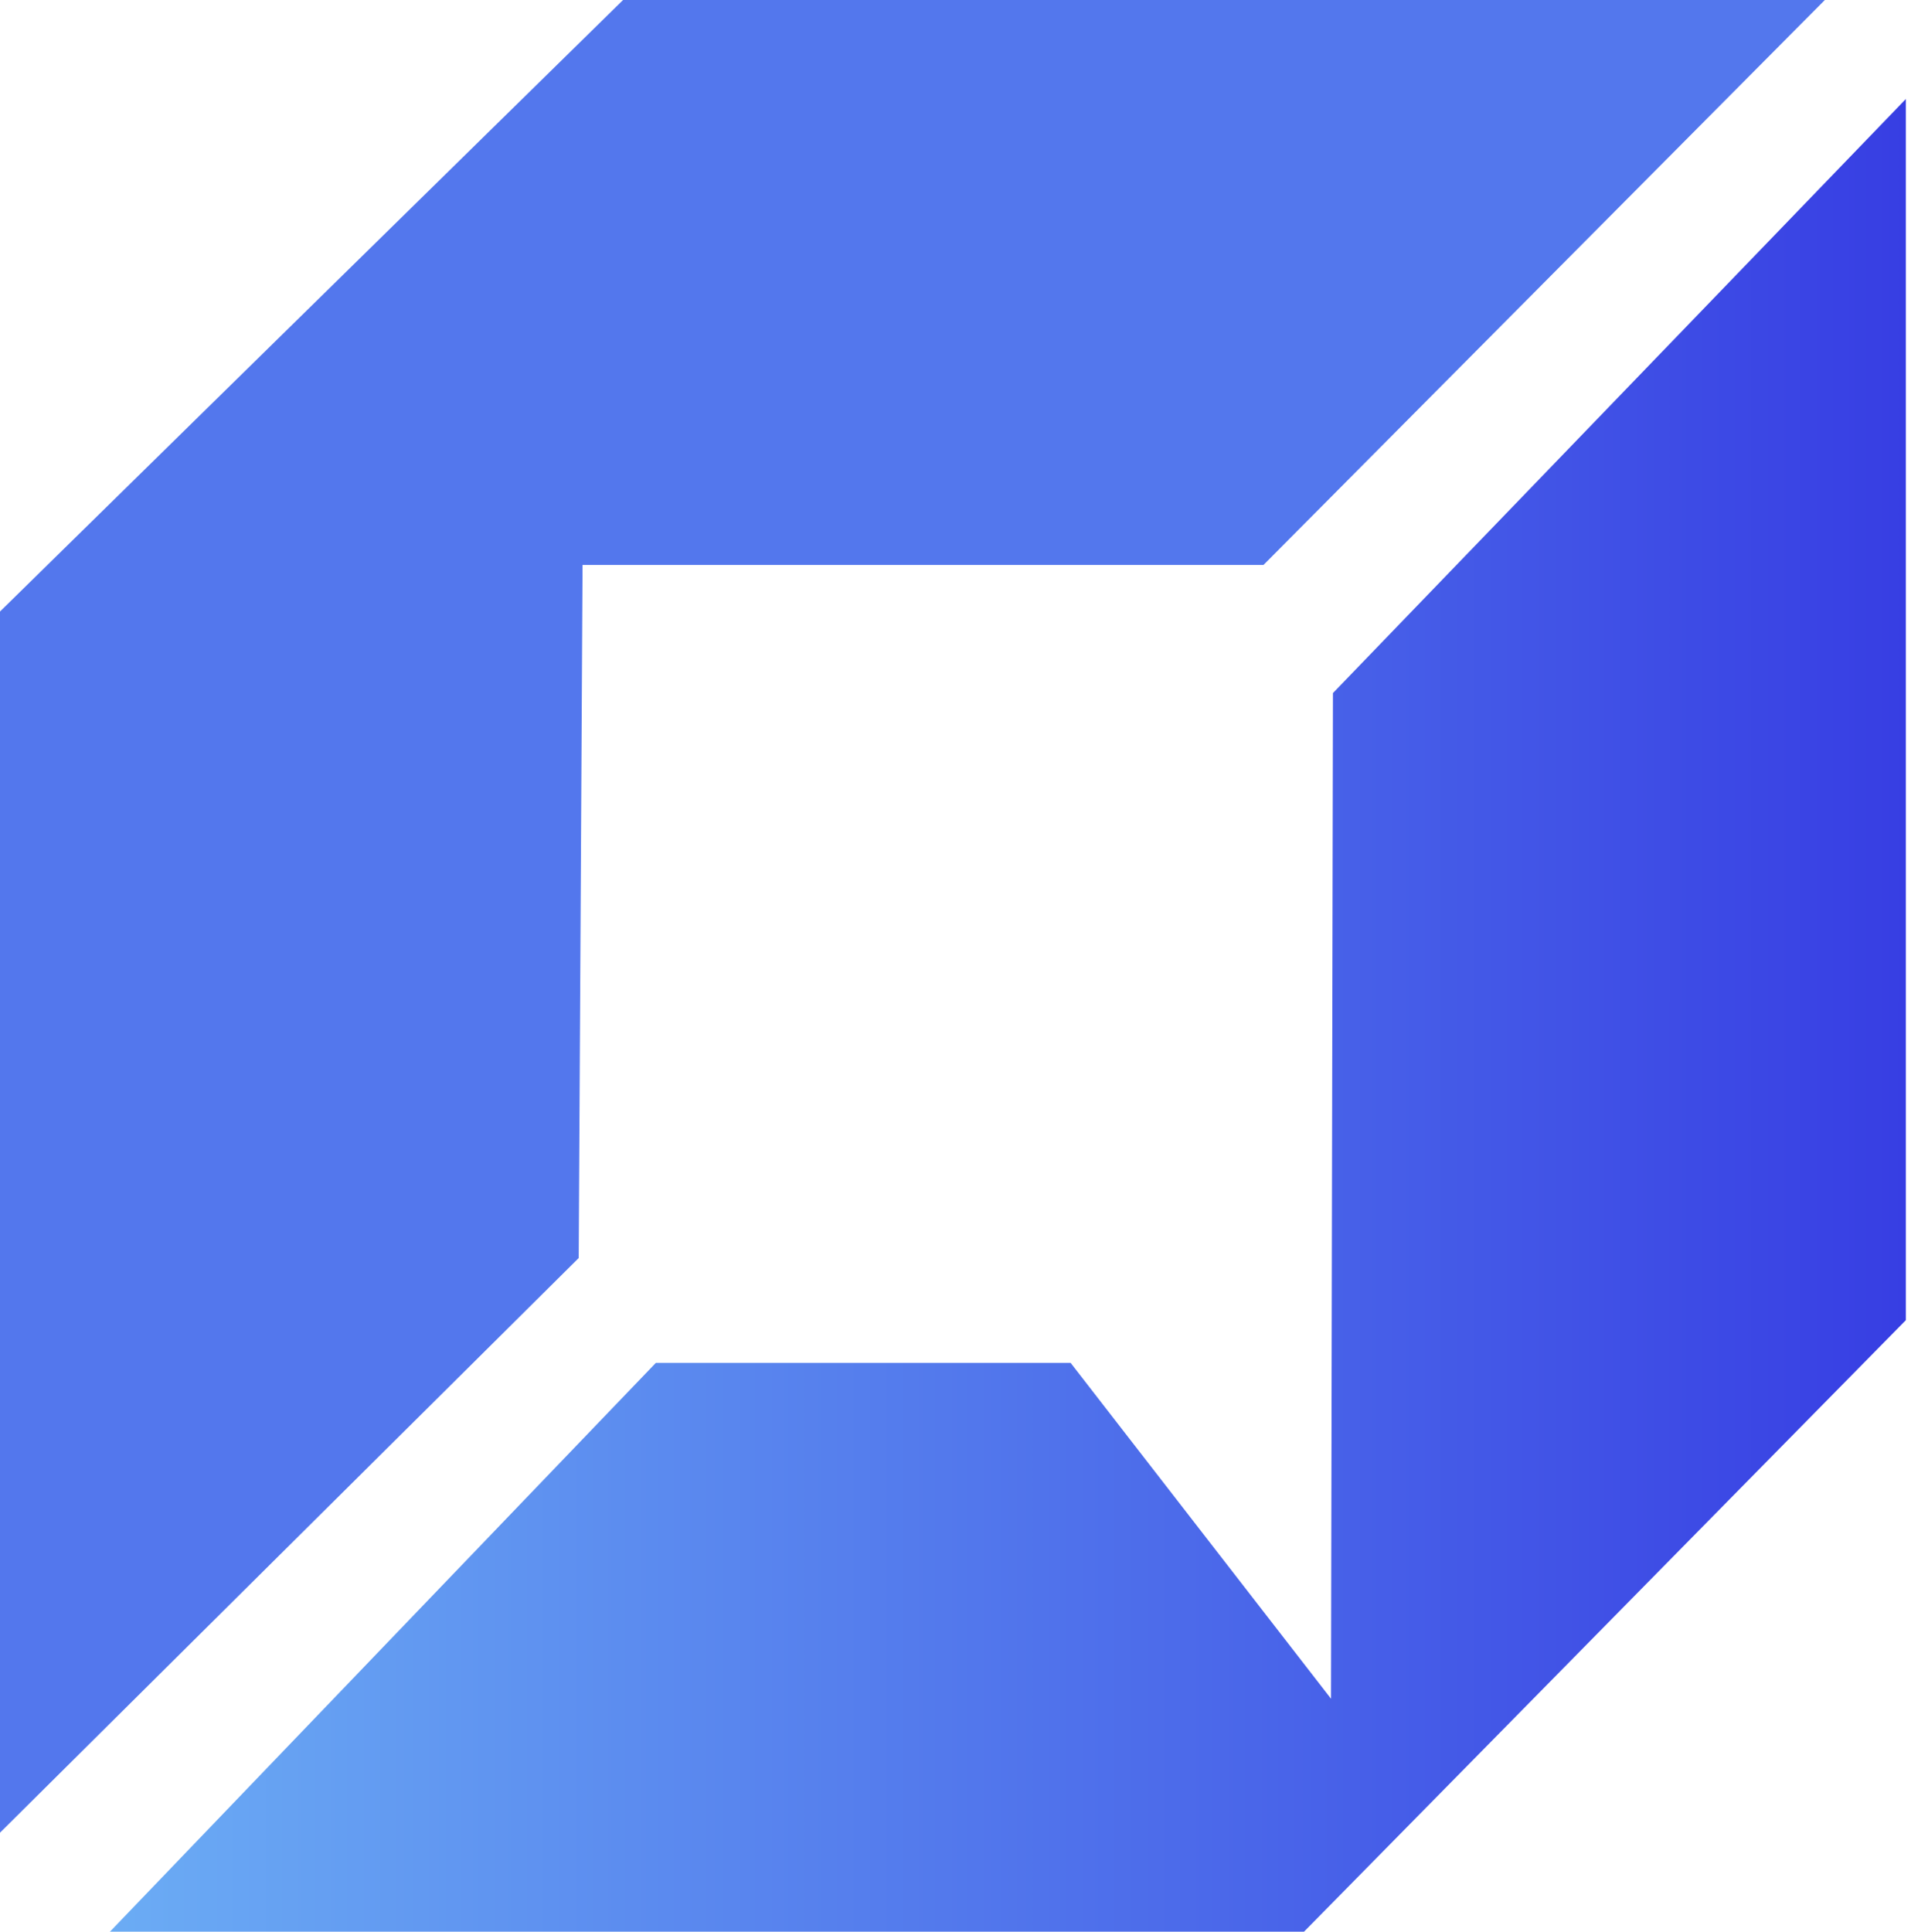
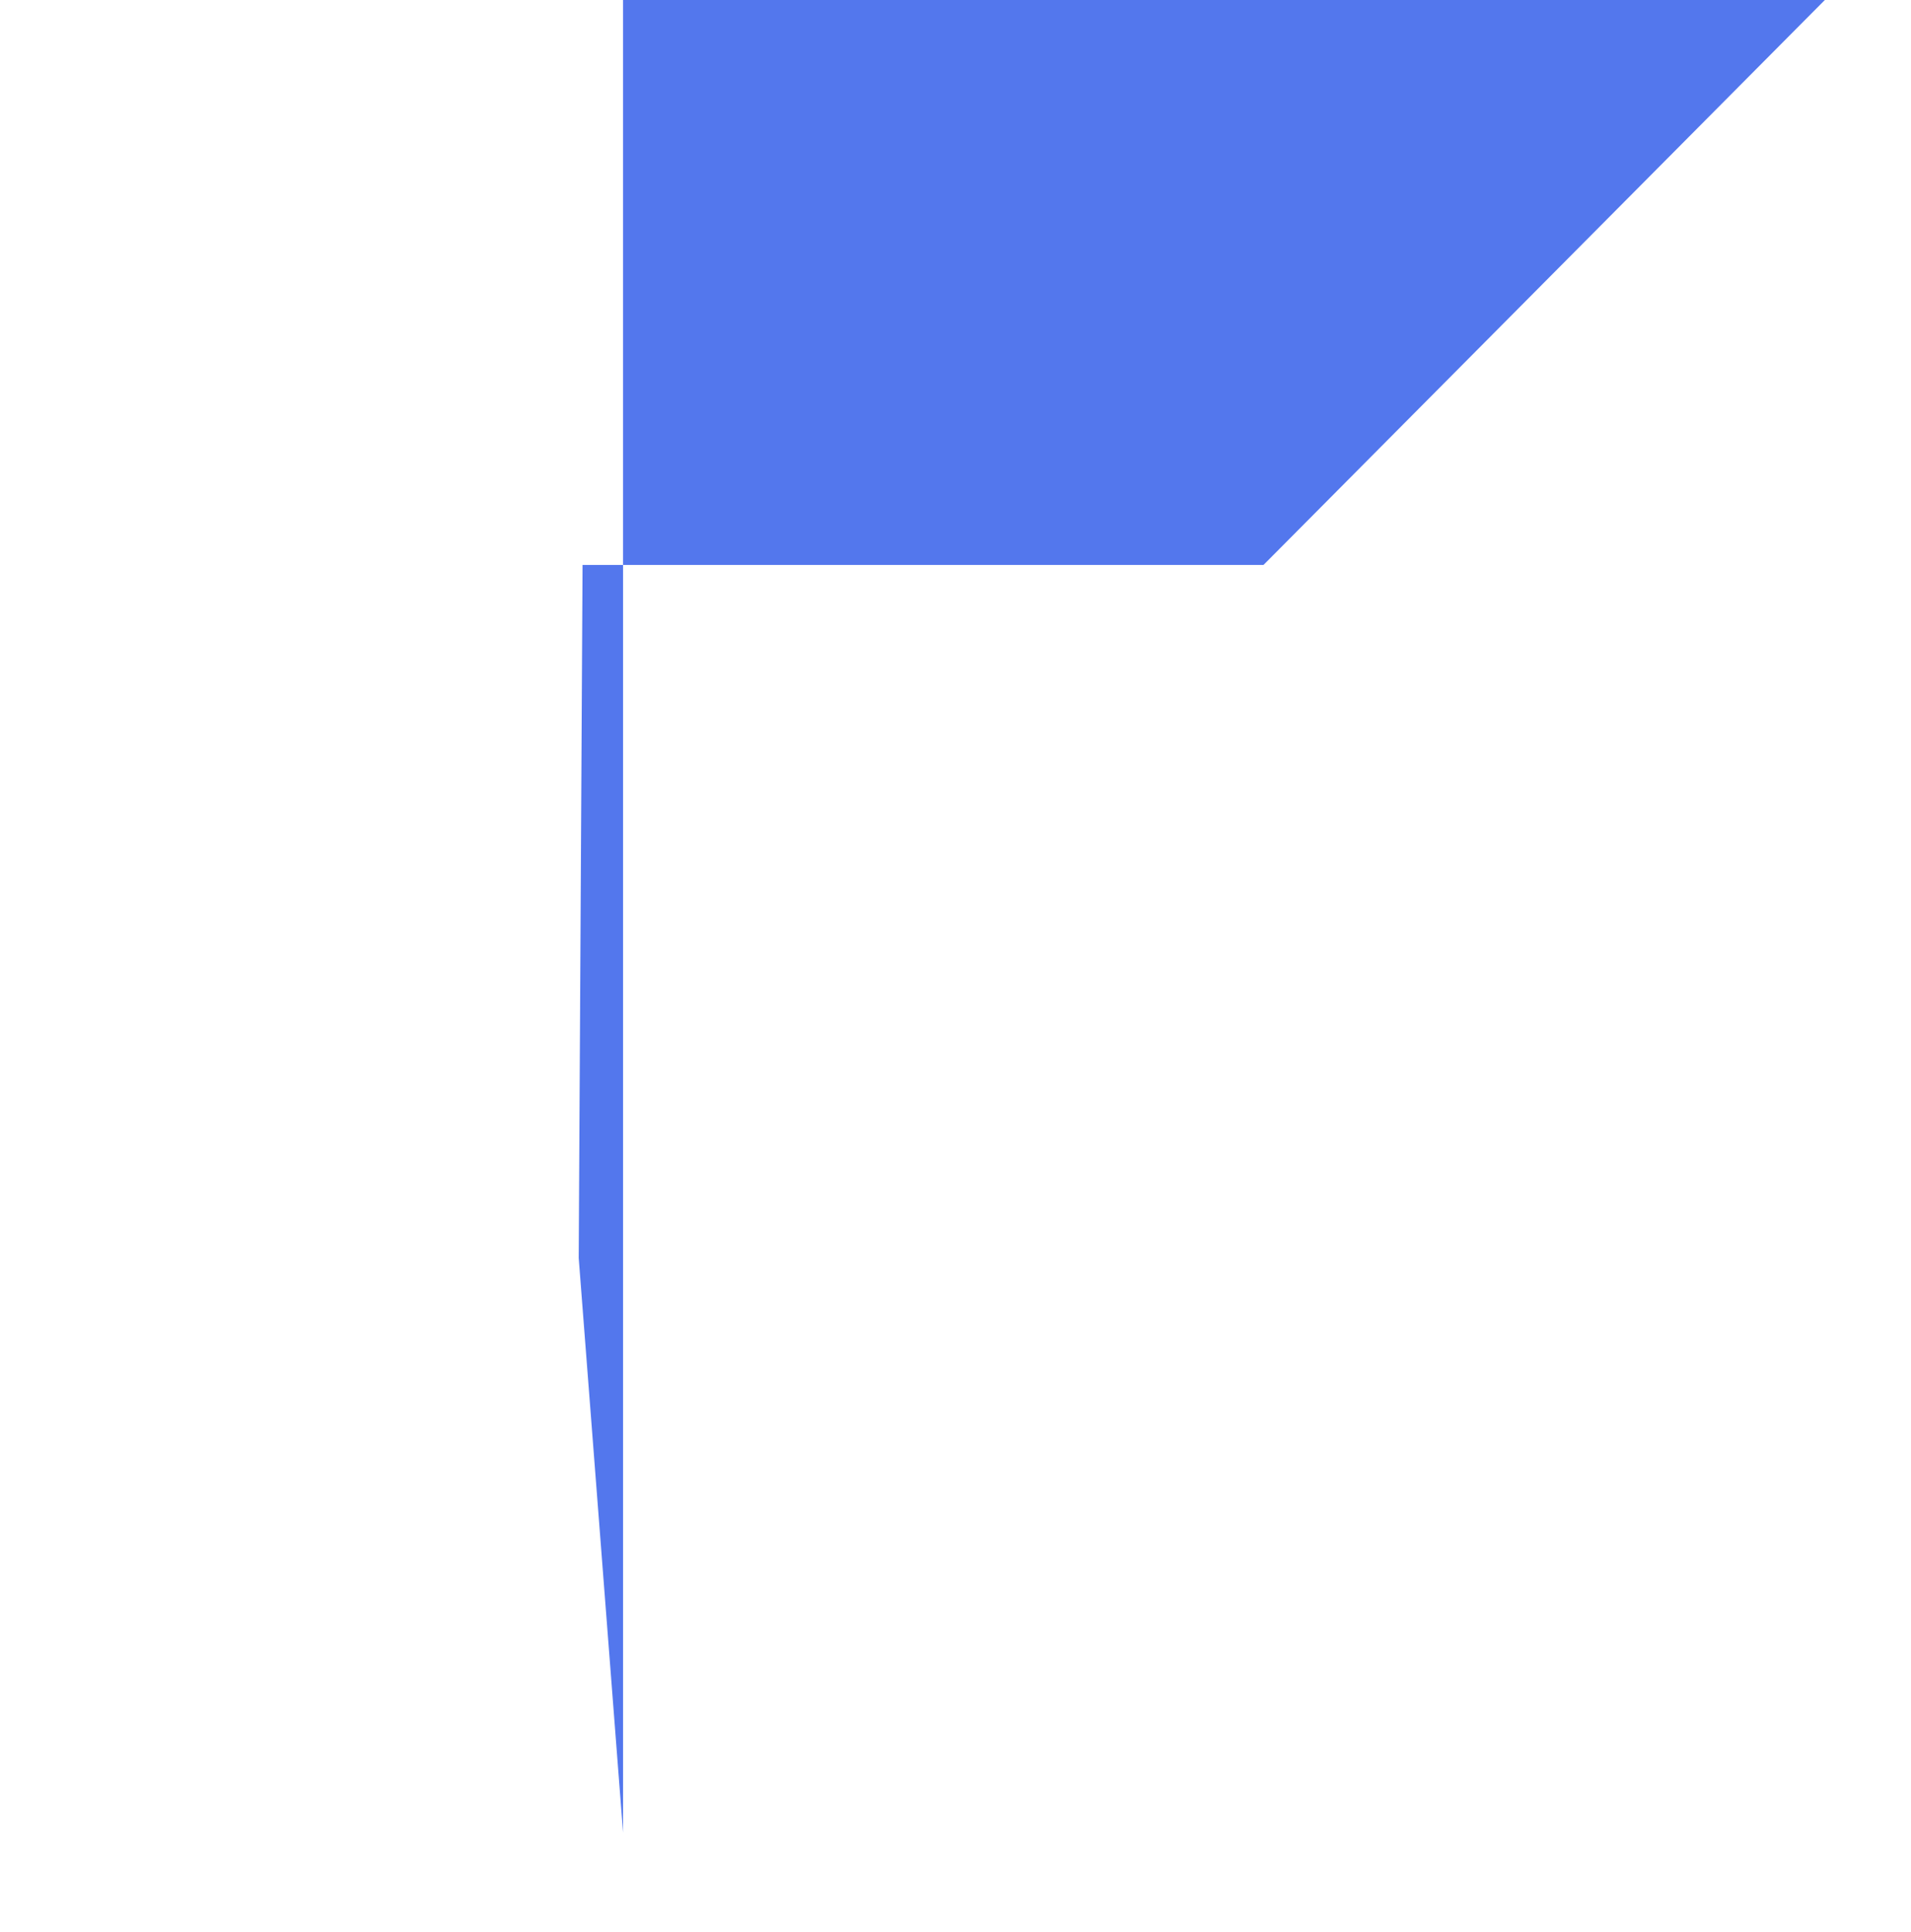
<svg xmlns="http://www.w3.org/2000/svg" width="94" height="95" viewBox="0 0 94 95" fill="none">
-   <path d="M89.762 0H30.648L0 30.075V90.131L28.466 61.869L28.655 27.784H62.15L89.762 0Z" fill="#5377ED" />
-   <path d="M64.143 95L93.747 64.925V4.869L65.566 34.085L65.471 83.543L52.662 67.025H32.261L5.408 95" fill="url(#paint0_linear_2245_108)" />
+   <path d="M89.762 0H30.648V90.131L28.466 61.869L28.655 27.784H62.15L89.762 0Z" fill="#5377ED" />
  <defs>
    <linearGradient id="paint0_linear_2245_108" x1="5.445" y1="49.92" x2="93.777" y2="49.92" gradientUnits="userSpaceOnUse">
      <stop stop-color="#6BACF4" />
      <stop offset="1" stop-color="#373EE3" />
    </linearGradient>
  </defs>
</svg>